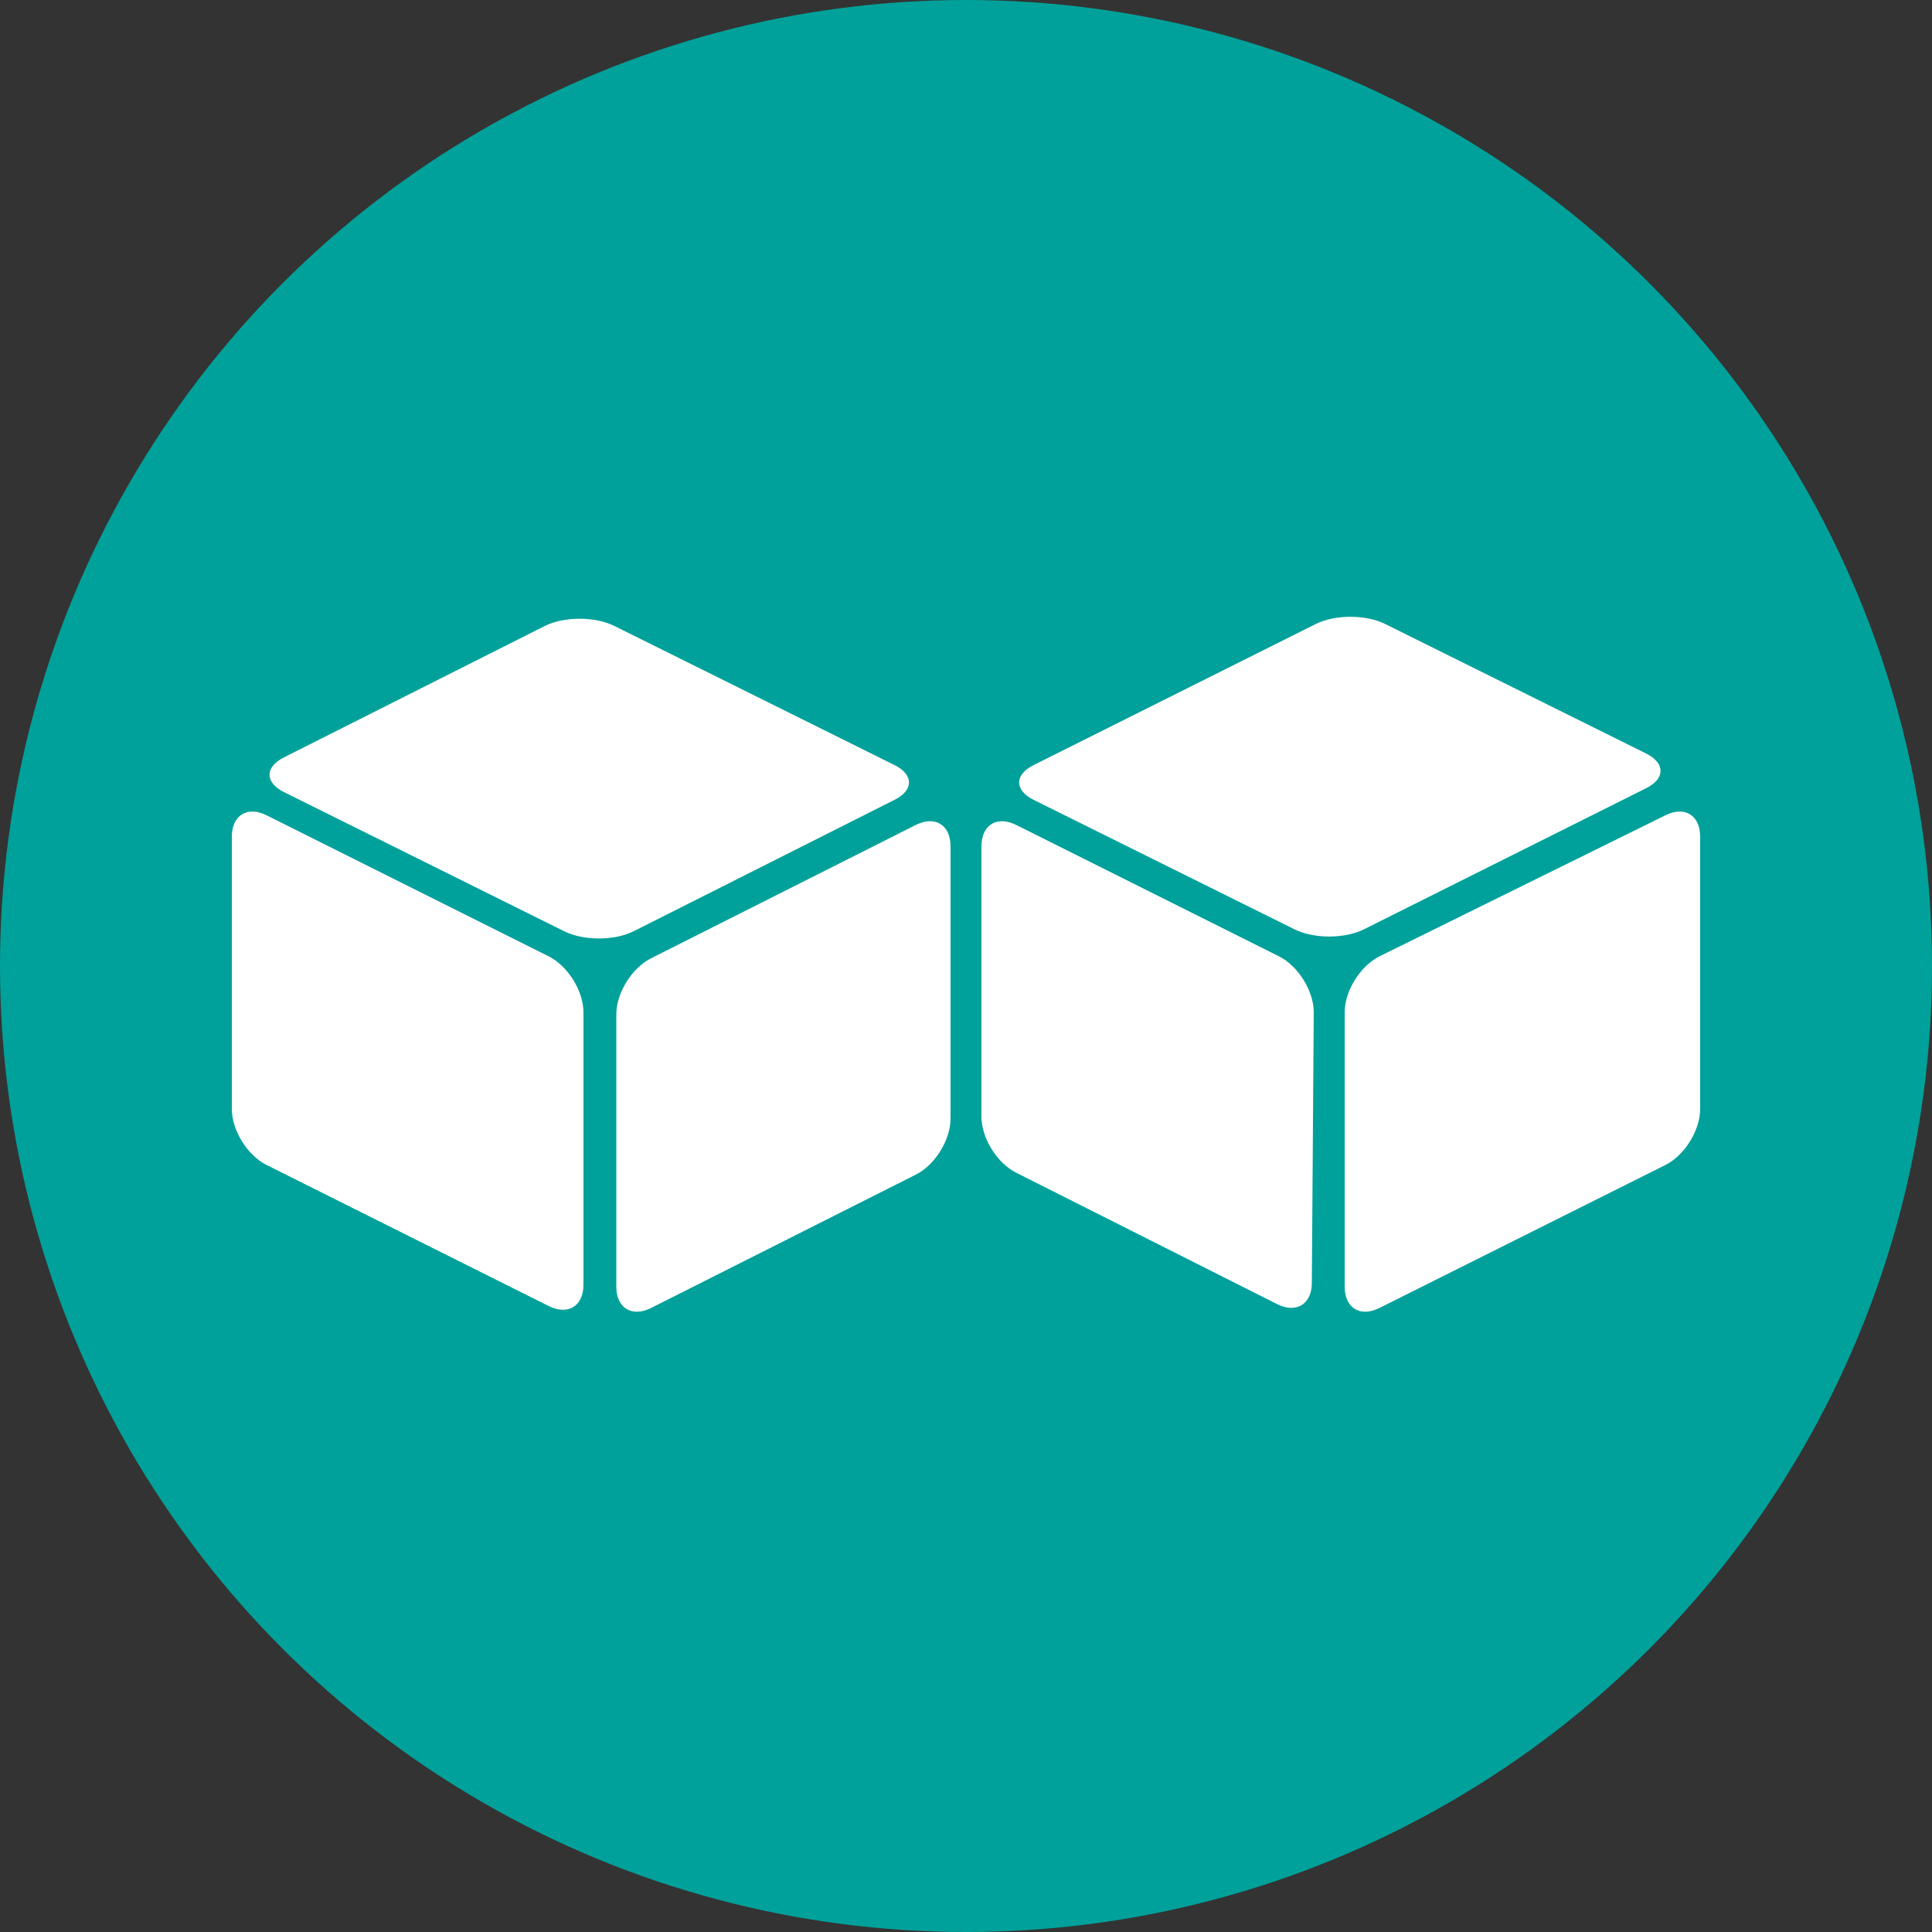
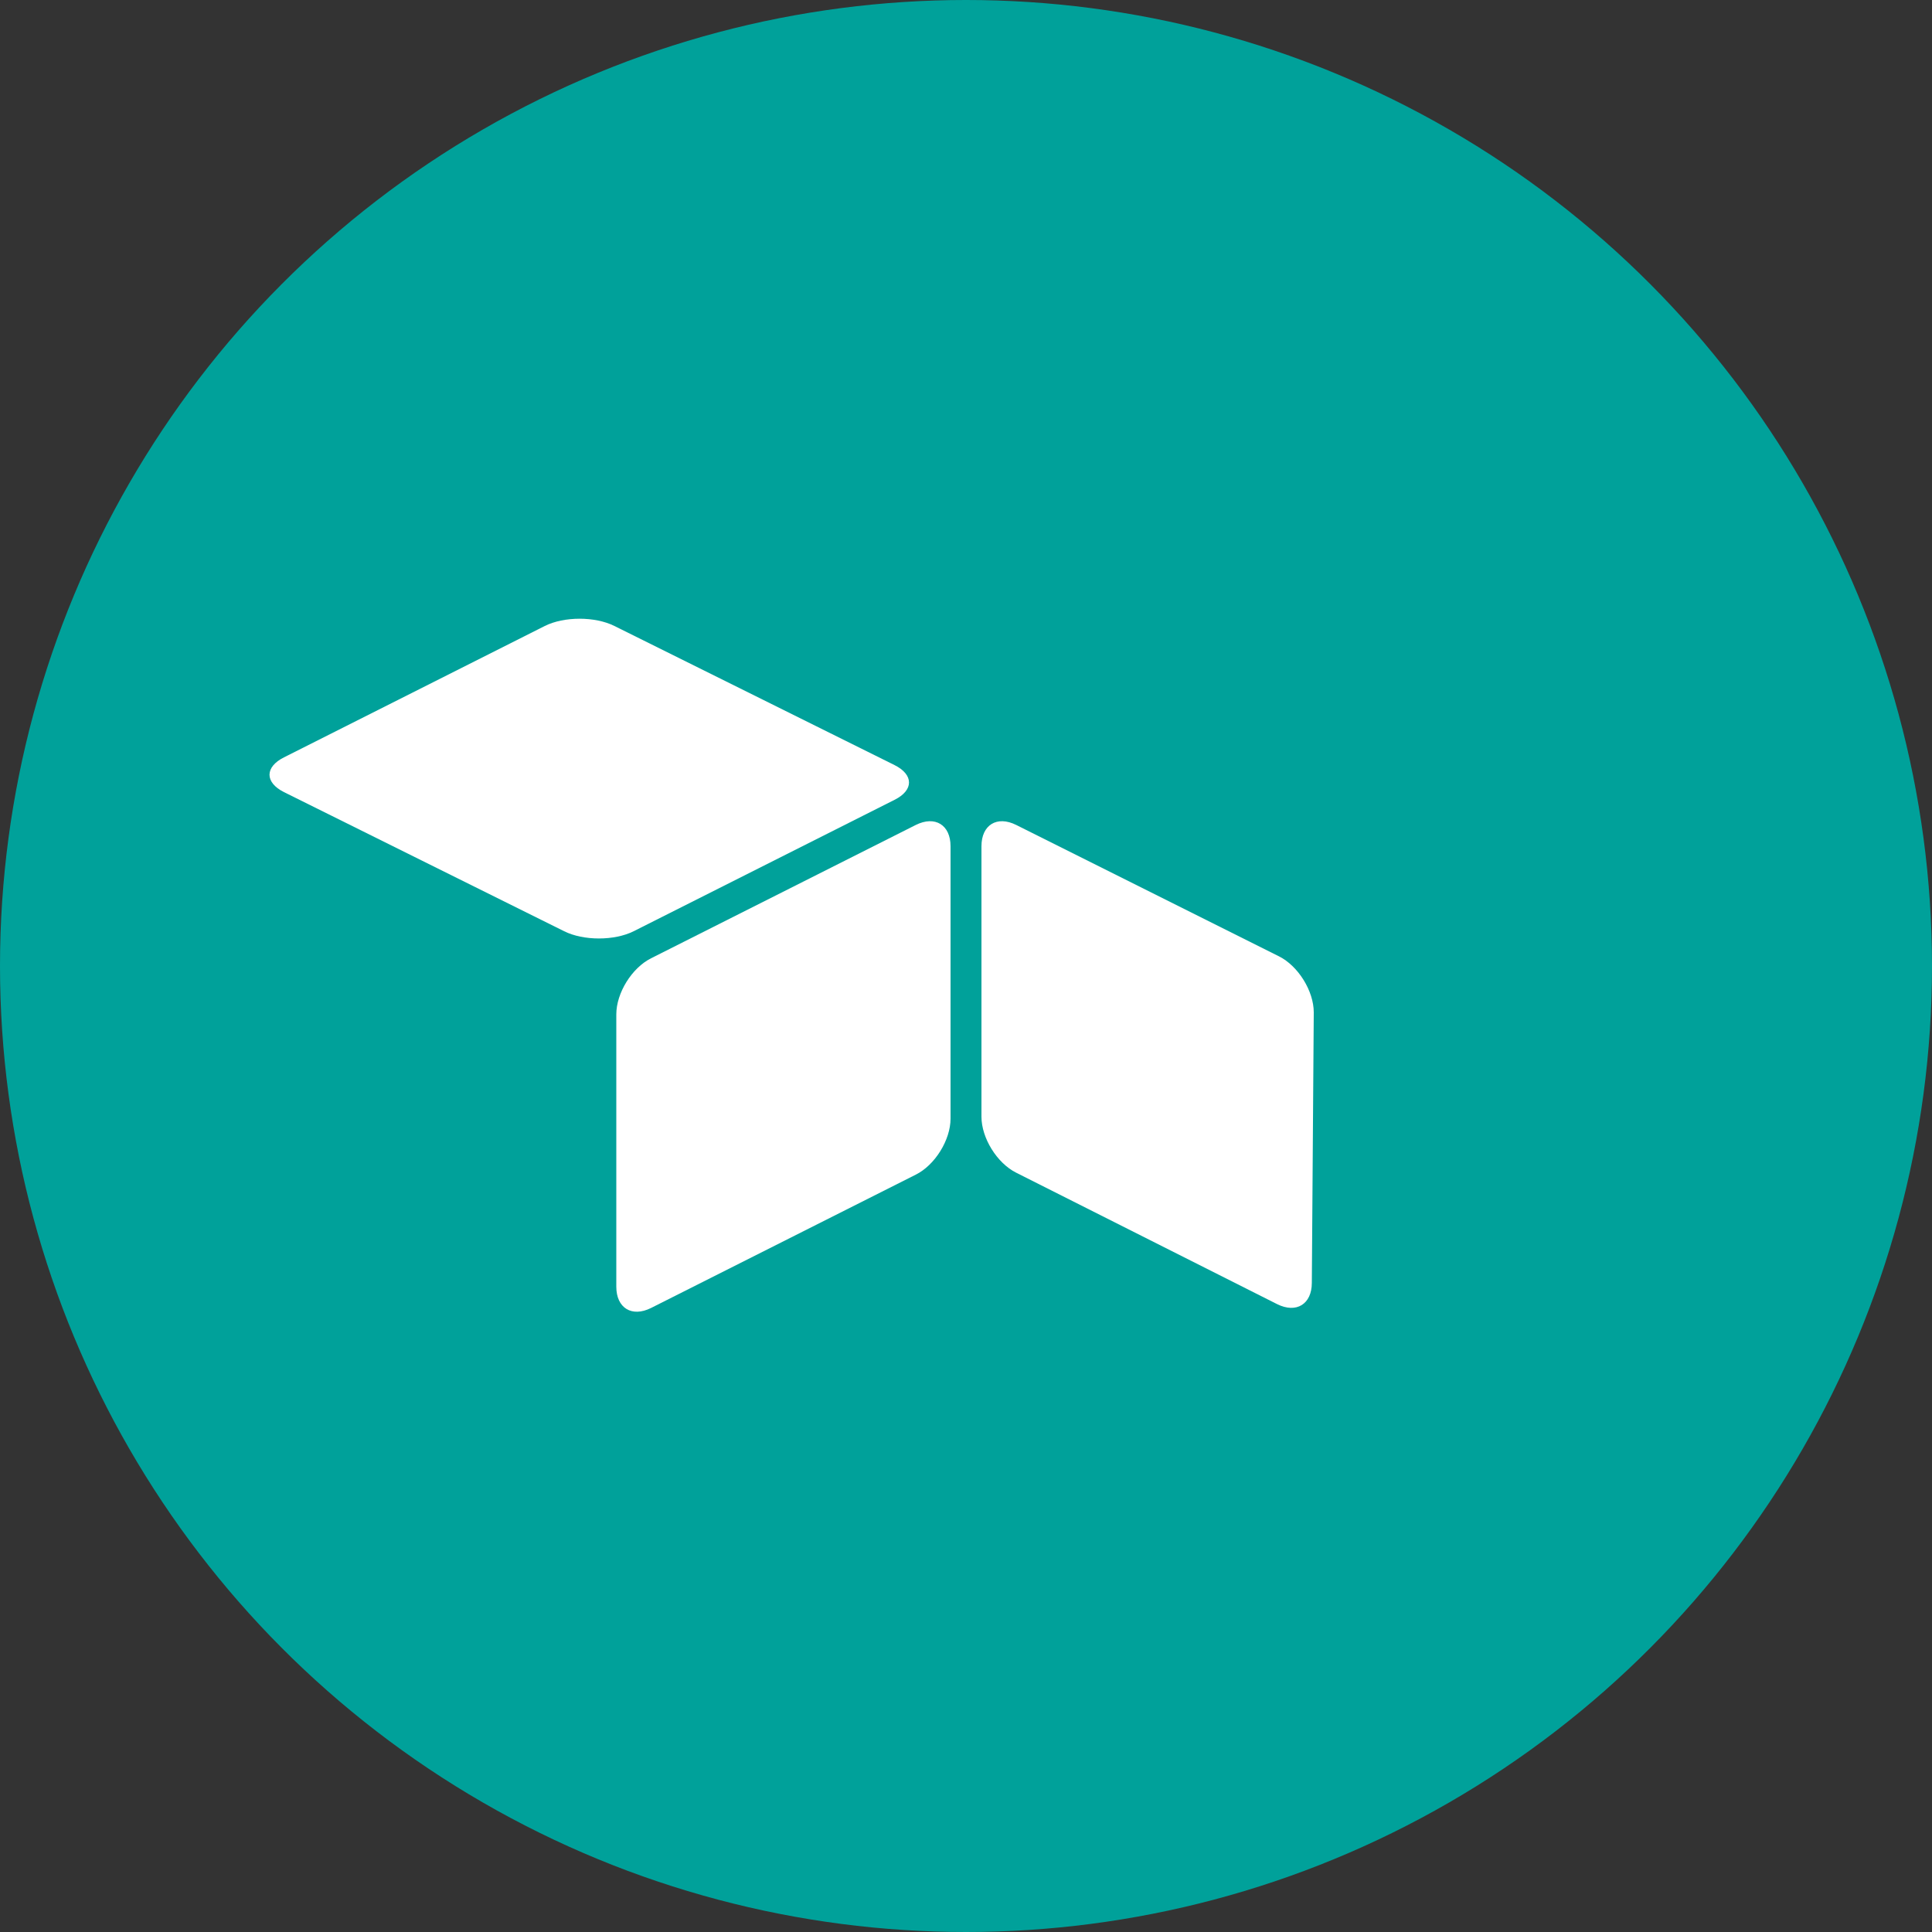
<svg xmlns="http://www.w3.org/2000/svg" version="1.1" id="hosting_x5F_business" x="0px" y="0px" viewBox="0 0 100 100" style="enable-background:new 0 0 100 100;" xml:space="preserve">
  <rect x="0" y="0" width="100" height="100" fill="#333333" stroke="none" />
  <style type="text/css">
	.st0{fill:#00A19A;}
	.st1{fill:#FFFFFF;}
</style>
  <circle class="st0" cx="50" cy="50" r="50" />
  <g>
    <g>
      <g>
        <path class="st1" d="M49.2,43.8c0-1.1-0.8-1.6-1.8-1.1l-13.7,6.9c-1,0.5-1.8,1.8-1.8,2.9l0,14.1c0,1.1,0.8,1.6,1.8,1.1l13.7-6.9     c1-0.5,1.8-1.8,1.8-2.9V43.8z" />
      </g>
      <g>
        <path class="st1" d="M68,52.4c0-1.1-0.8-2.4-1.8-2.9l-13.6-6.8c-1-0.5-1.8,0-1.8,1.1v14c0,1.1,0.8,2.4,1.8,2.9l13.5,6.8     c1,0.5,1.8,0,1.8-1.1L68,52.4z" />
      </g>
      <g>
        <path class="st1" d="M46.3,41.4c1-0.5,1-1.3,0-1.8l-14.5-7.2c-1-0.5-2.6-0.5-3.6,0l-13.5,6.8c-1,0.5-1,1.3,0,1.8l14.5,7.2     c1,0.5,2.6,0.5,3.6,0L46.3,41.4z" />
      </g>
      <g>
-         <path class="st1" d="M30.2,52.4c0-1.1-0.8-2.4-1.8-2.9l-14.6-7.3c-1-0.5-1.8,0-1.8,1.1v14.1c0,1.1,0.8,2.4,1.8,2.9l14.6,7.3     c1,0.5,1.8,0,1.8-1.1L30.2,52.4z" />
-       </g>
+         </g>
      <g>
-         <path class="st1" d="M71.7,32.3c-1-0.5-2.6-0.5-3.6,0l-14.6,7.3c-1,0.5-1,1.3,0,1.8L67,48.1c1,0.5,2.6,0.5,3.6,0l14.6-7.3     c1-0.5,1-1.3,0-1.8L71.7,32.3z" />
-       </g>
+         </g>
      <g>
-         <path class="st1" d="M71.4,49.5c-1,0.5-1.8,1.8-1.8,2.9l0,14.2c0,1.1,0.8,1.6,1.8,1.1l14.8-7.4c1-0.5,1.8-1.8,1.8-2.9V43.3     c0-1.1-0.8-1.6-1.8-1.1L71.4,49.5z" />
-       </g>
+         </g>
    </g>
  </g>
</svg>